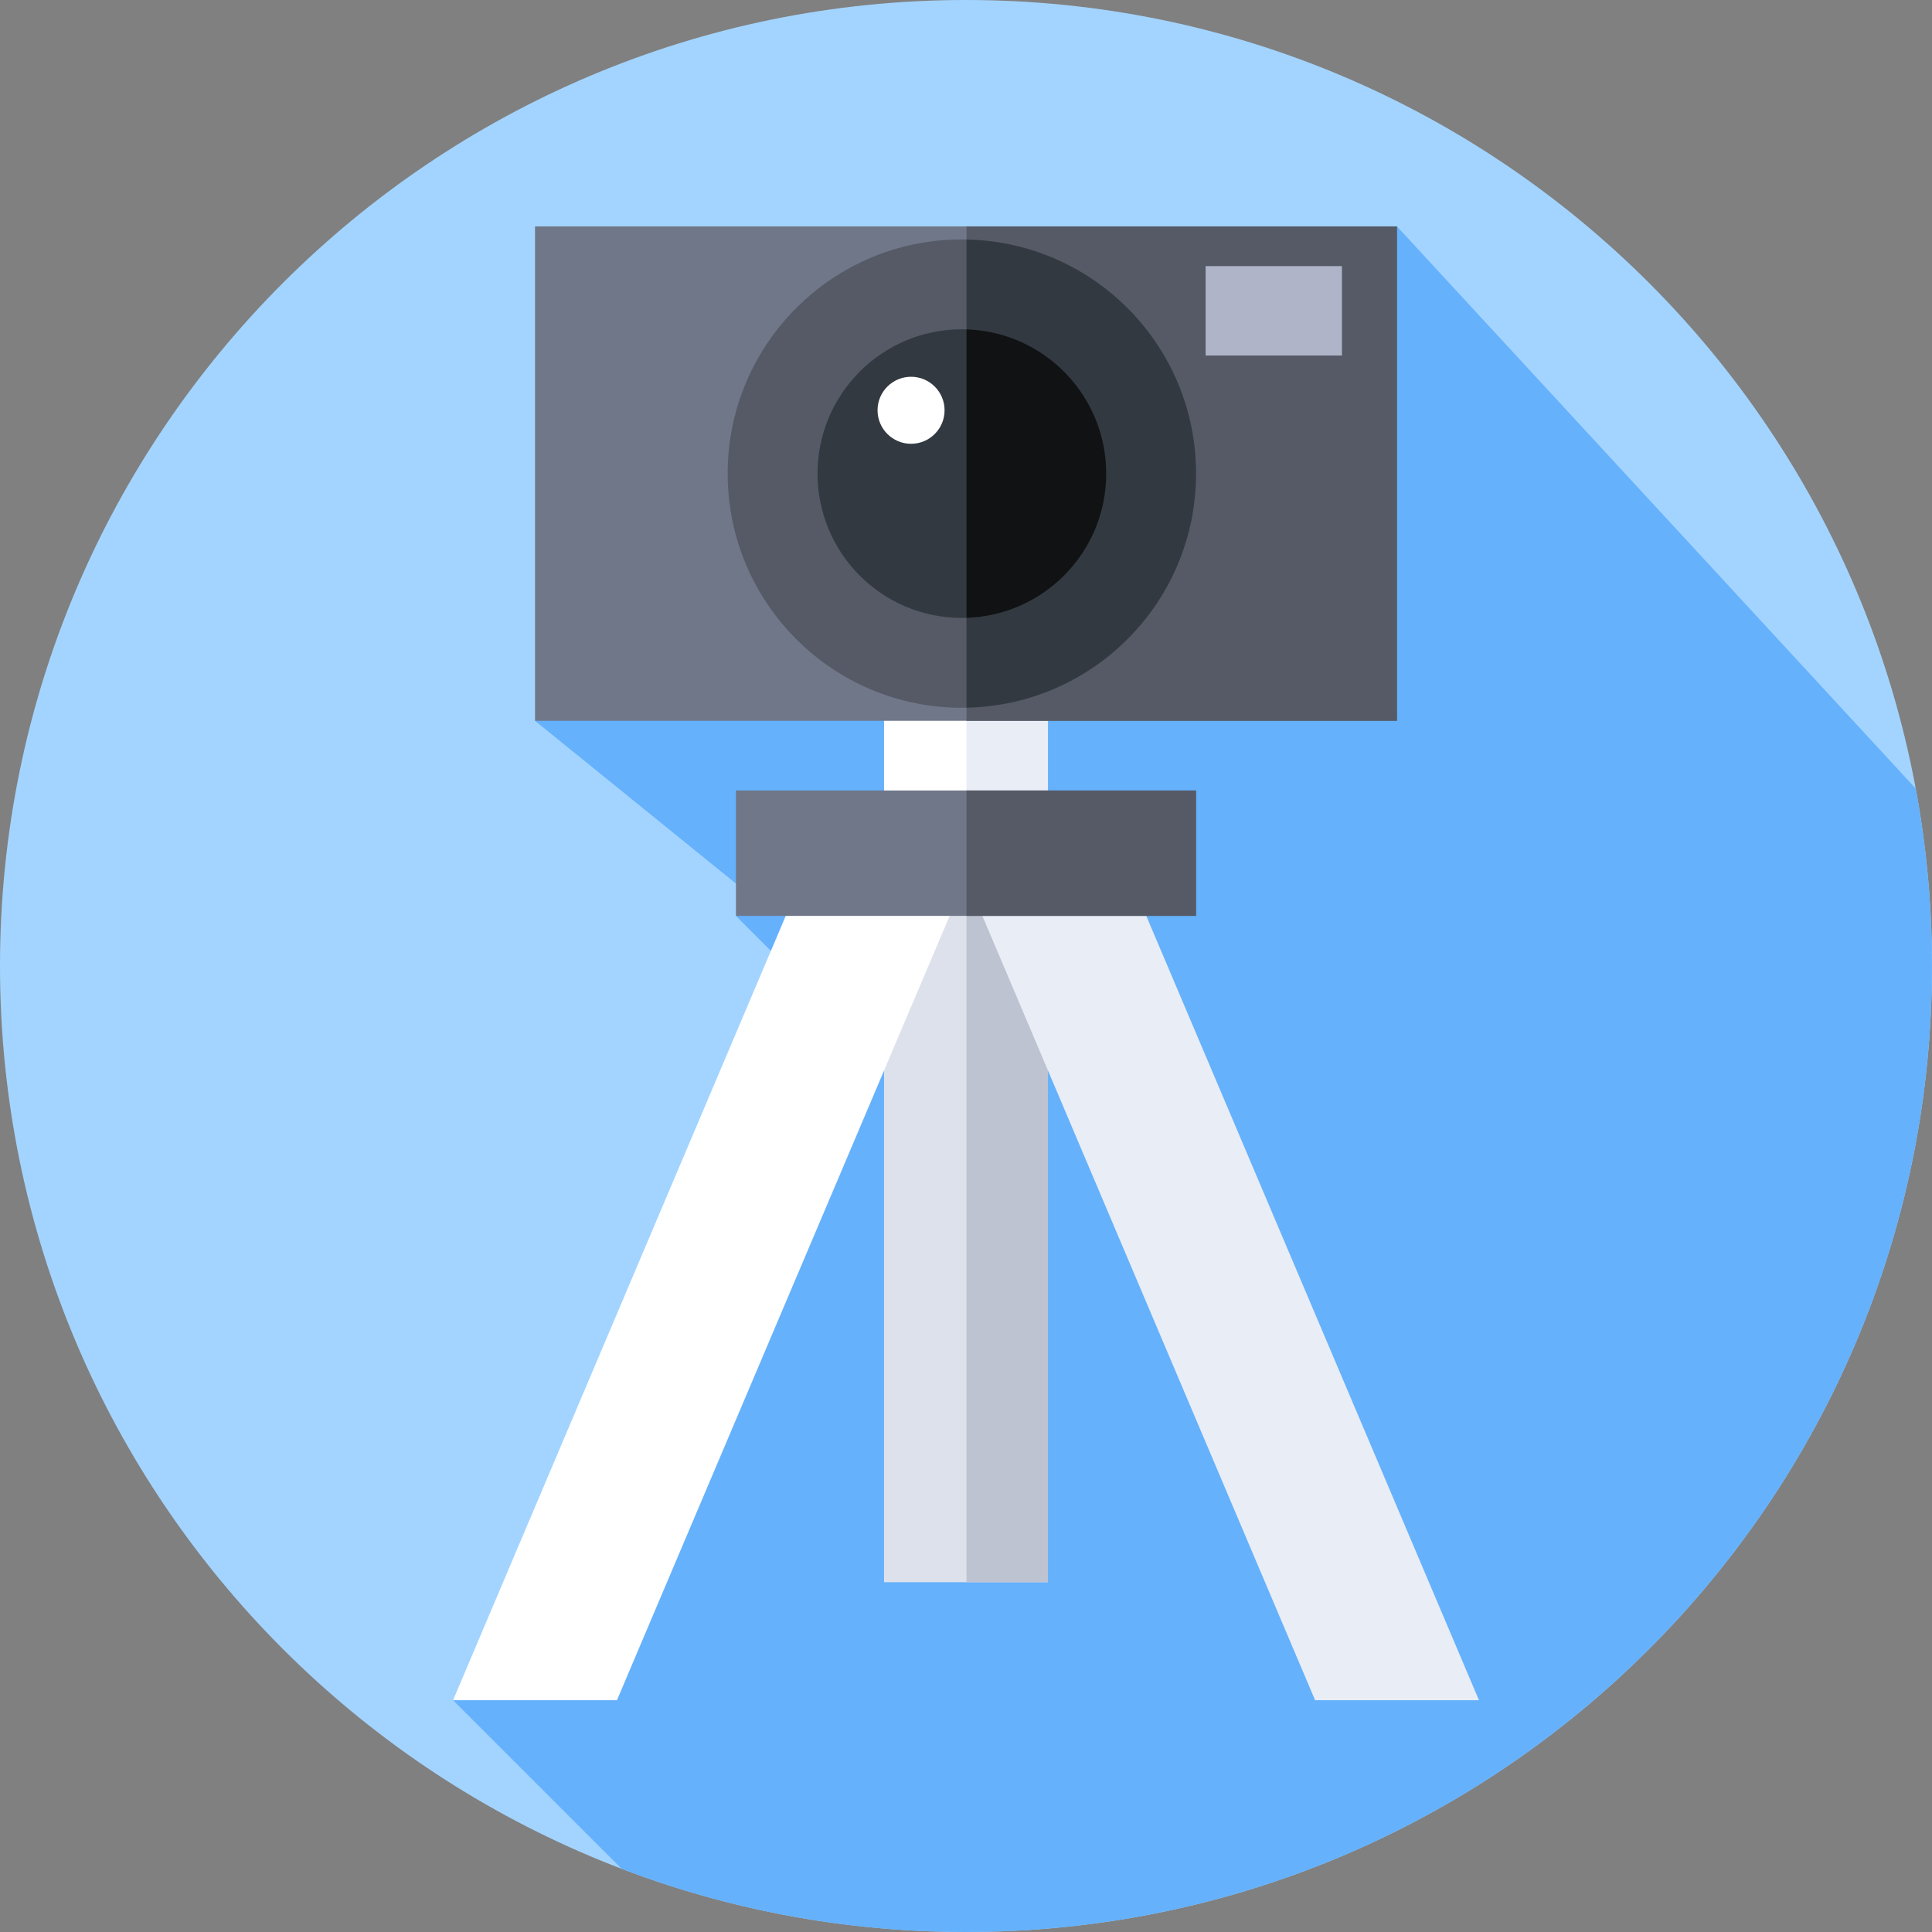
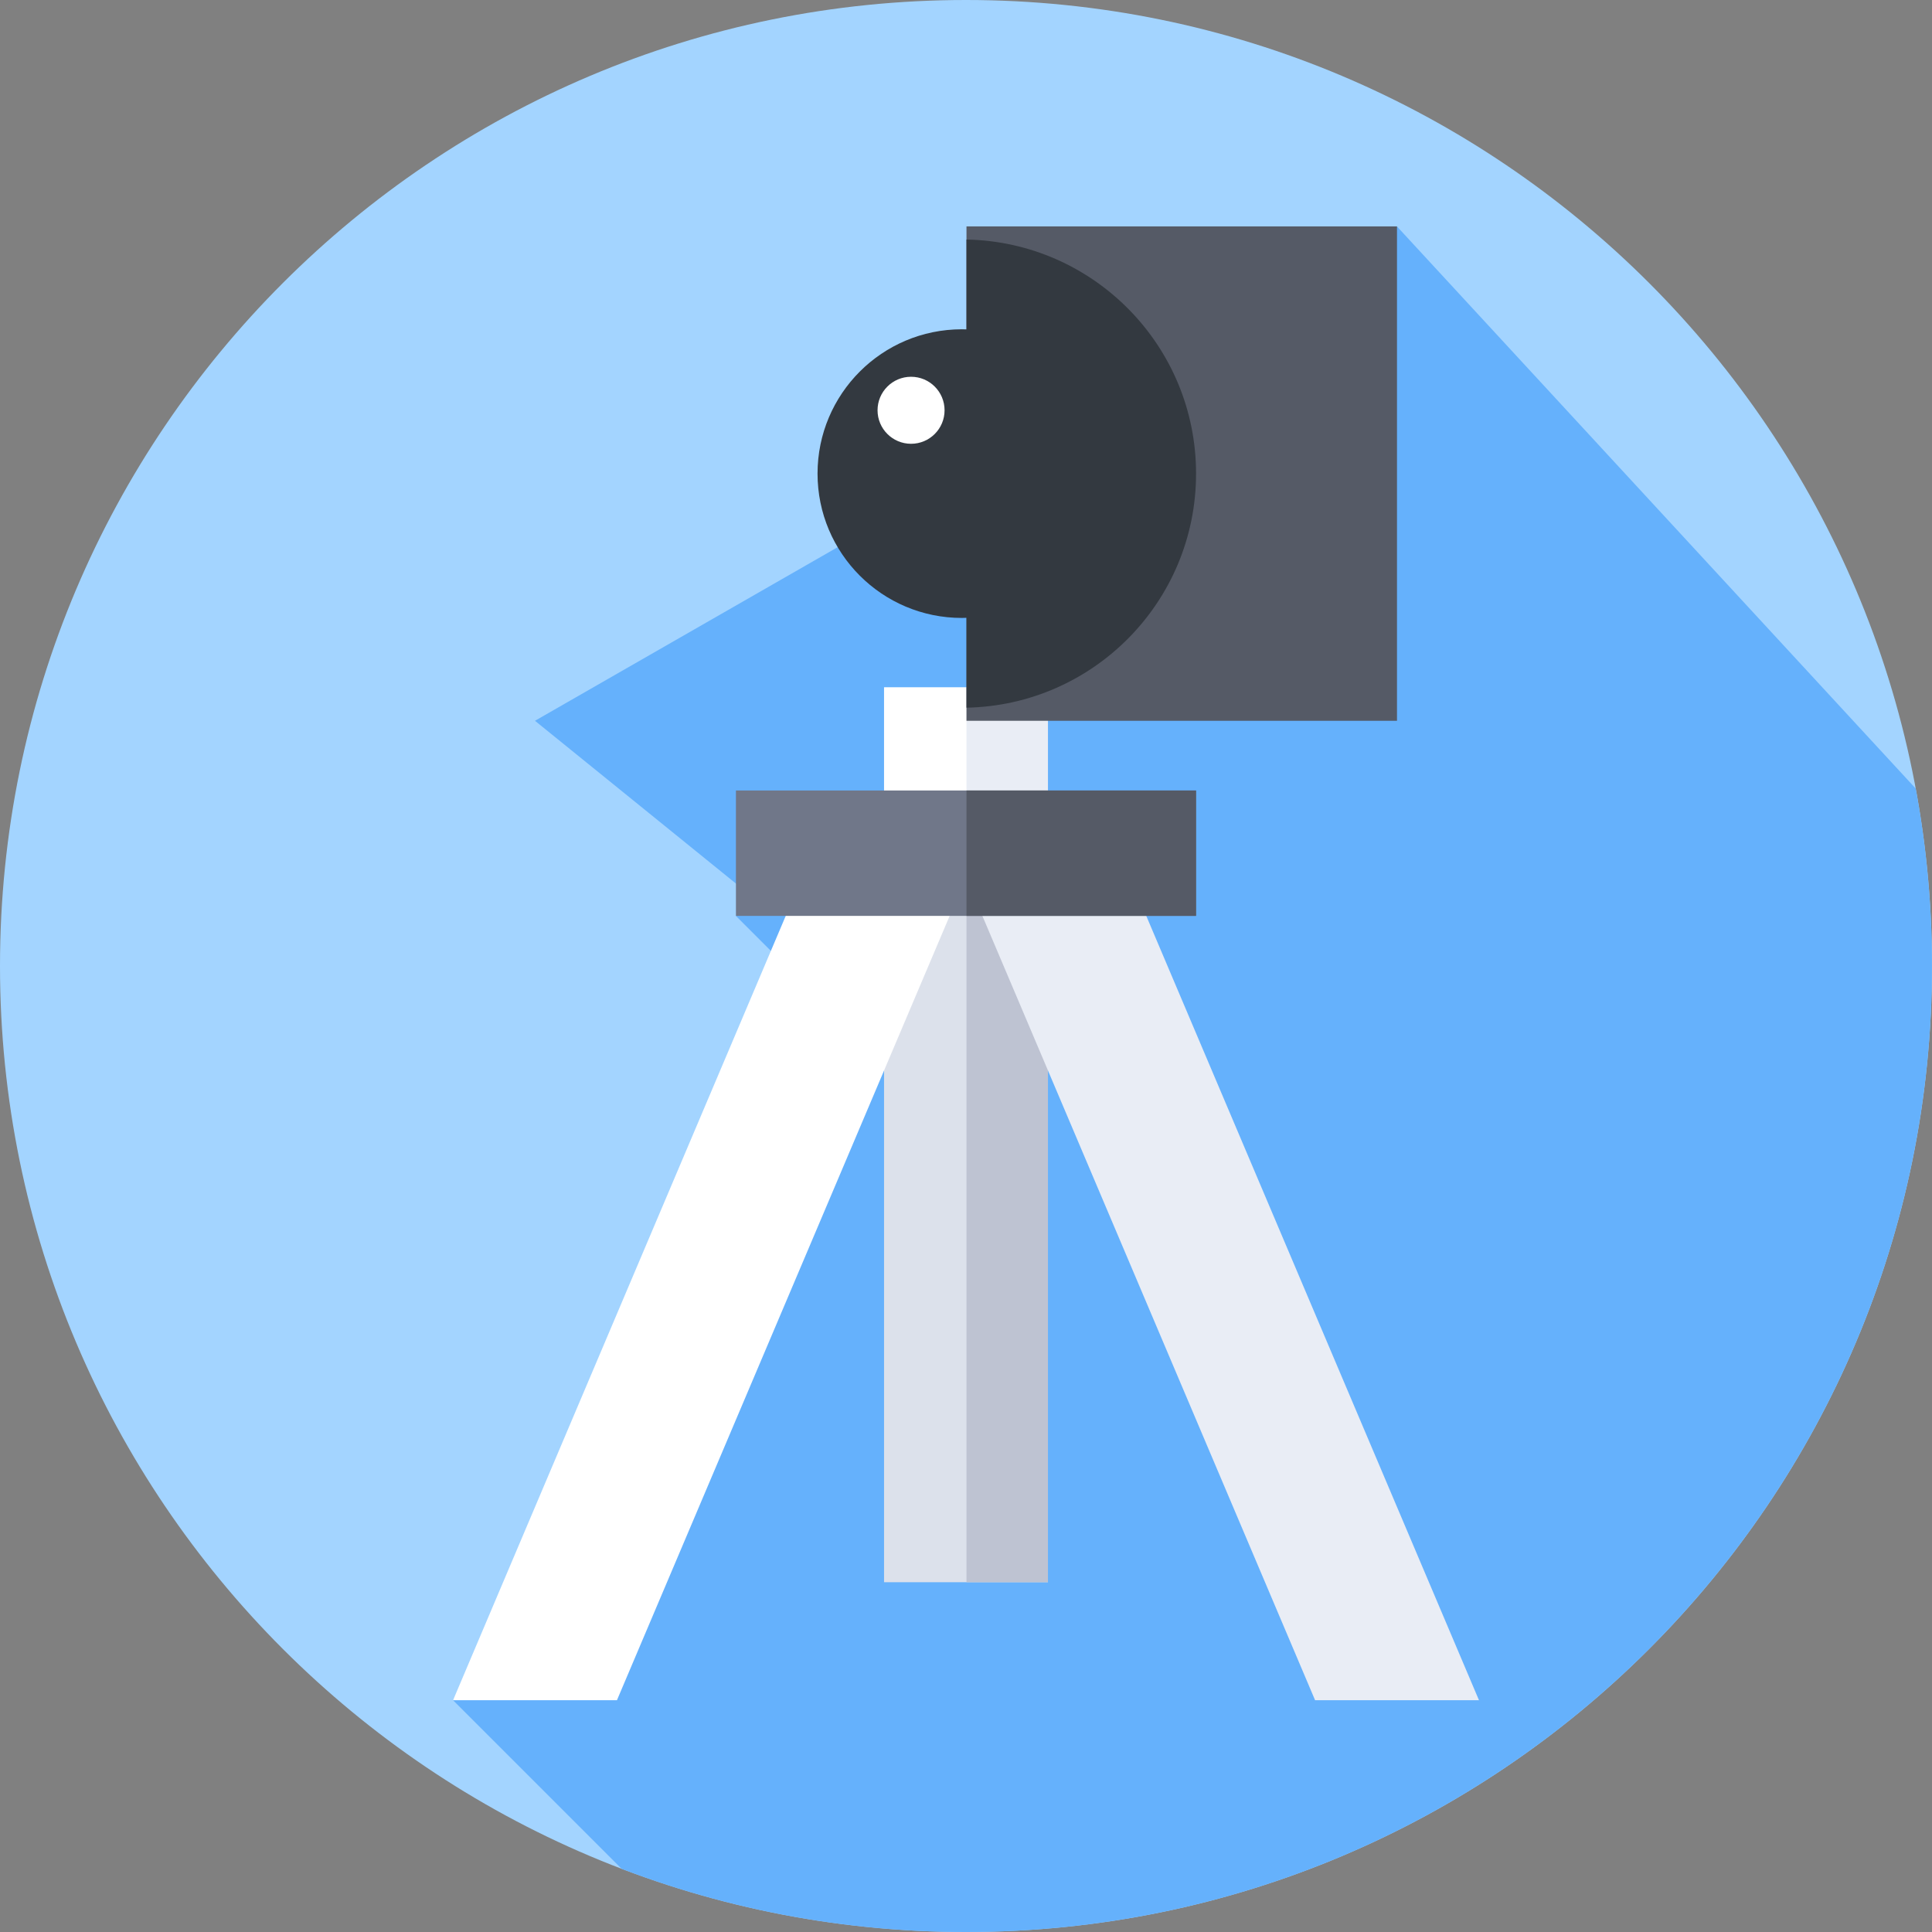
<svg xmlns="http://www.w3.org/2000/svg" width="64" height="64" viewBox="0 0 64 64" fill="none">
  <rect x="0" y="0" width="64" height="64" fill="#808080" stroke="none" />
  <path d="M32 64C49.673 64 64 49.673 64 32C64 14.327 49.673 0 32 0C14.327 0 0 14.327 0 32C0 49.673 14.327 64 32 64Z" fill="#A3D4FF" />
  <path d="M63.999 32C63.999 29.992 63.814 28.027 63.46 26.121L46.276 7.5L17.722 23.877L25.23 29.958L24.378 30.341L27.799 33.762L15.008 56.322L20.593 61.907C24.136 63.259 27.981 64 31.999 64C49.672 64 63.999 49.673 63.999 32Z" fill="#65B1FC" />
  <path d="M29.285 22.766H34.714V27.734H29.285V22.766Z" fill="white" />
  <path d="M32.016 22.766H34.715V27.734H32.016V22.766Z" fill="#E9EDF5" />
  <path d="M29.285 28.766H34.714V52.413H29.285V28.766Z" fill="#DCE1EB" />
  <path d="M32.016 28.766H34.715V52.413H32.016V28.766Z" fill="#BEC3D2" />
  <path d="M48.993 56.322H43.564L31.875 28.766H37.304L48.993 56.322Z" fill="#E9EDF5" />
  <path d="M15.008 56.322H20.437L32.126 28.766H26.696L15.008 56.322Z" fill="white" />
-   <path d="M17.723 7.5H46.276V23.877H17.723V7.5Z" fill="#707789" />
  <path d="M32.016 7.5H46.277V23.877H32.016V7.5Z" fill="#555A66" />
-   <path d="M31.863 23.446C36.148 23.446 39.621 19.973 39.621 15.688C39.621 11.404 36.148 7.931 31.863 7.931C27.579 7.931 24.105 11.404 24.105 15.688C24.105 19.973 27.579 23.446 31.863 23.446Z" fill="#555A66" />
  <path d="M39.621 15.689C39.621 11.455 36.23 8.016 32.016 7.935V23.443C36.23 23.361 39.621 19.922 39.621 15.689Z" fill="#333940" />
  <path d="M31.863 20.47C34.503 20.47 36.643 18.329 36.643 15.689C36.643 13.049 34.503 10.908 31.863 10.908C29.222 10.908 27.082 13.049 27.082 15.689C27.082 18.329 29.222 20.47 31.863 20.47Z" fill="#333940" />
-   <path d="M36.644 15.689C36.644 13.1 34.585 10.993 32.016 10.912V20.466C34.585 20.385 36.644 18.278 36.644 15.689Z" fill="#101214" />
-   <path d="M39.938 8.815H44.454V11.777H39.938V8.815Z" fill="#AFB4C8" />
  <path d="M30.18 14.701C30.793 14.701 31.29 14.204 31.29 13.591C31.29 12.978 30.793 12.481 30.18 12.481C29.567 12.481 29.07 12.978 29.07 13.591C29.07 14.204 29.567 14.701 30.18 14.701Z" fill="white" />
  <path d="M24.379 26.186H39.62V30.34H24.379V26.186Z" fill="#707789" />
  <path d="M32.016 26.186H39.621V30.34H32.016V26.186Z" fill="#555A66" />
</svg>